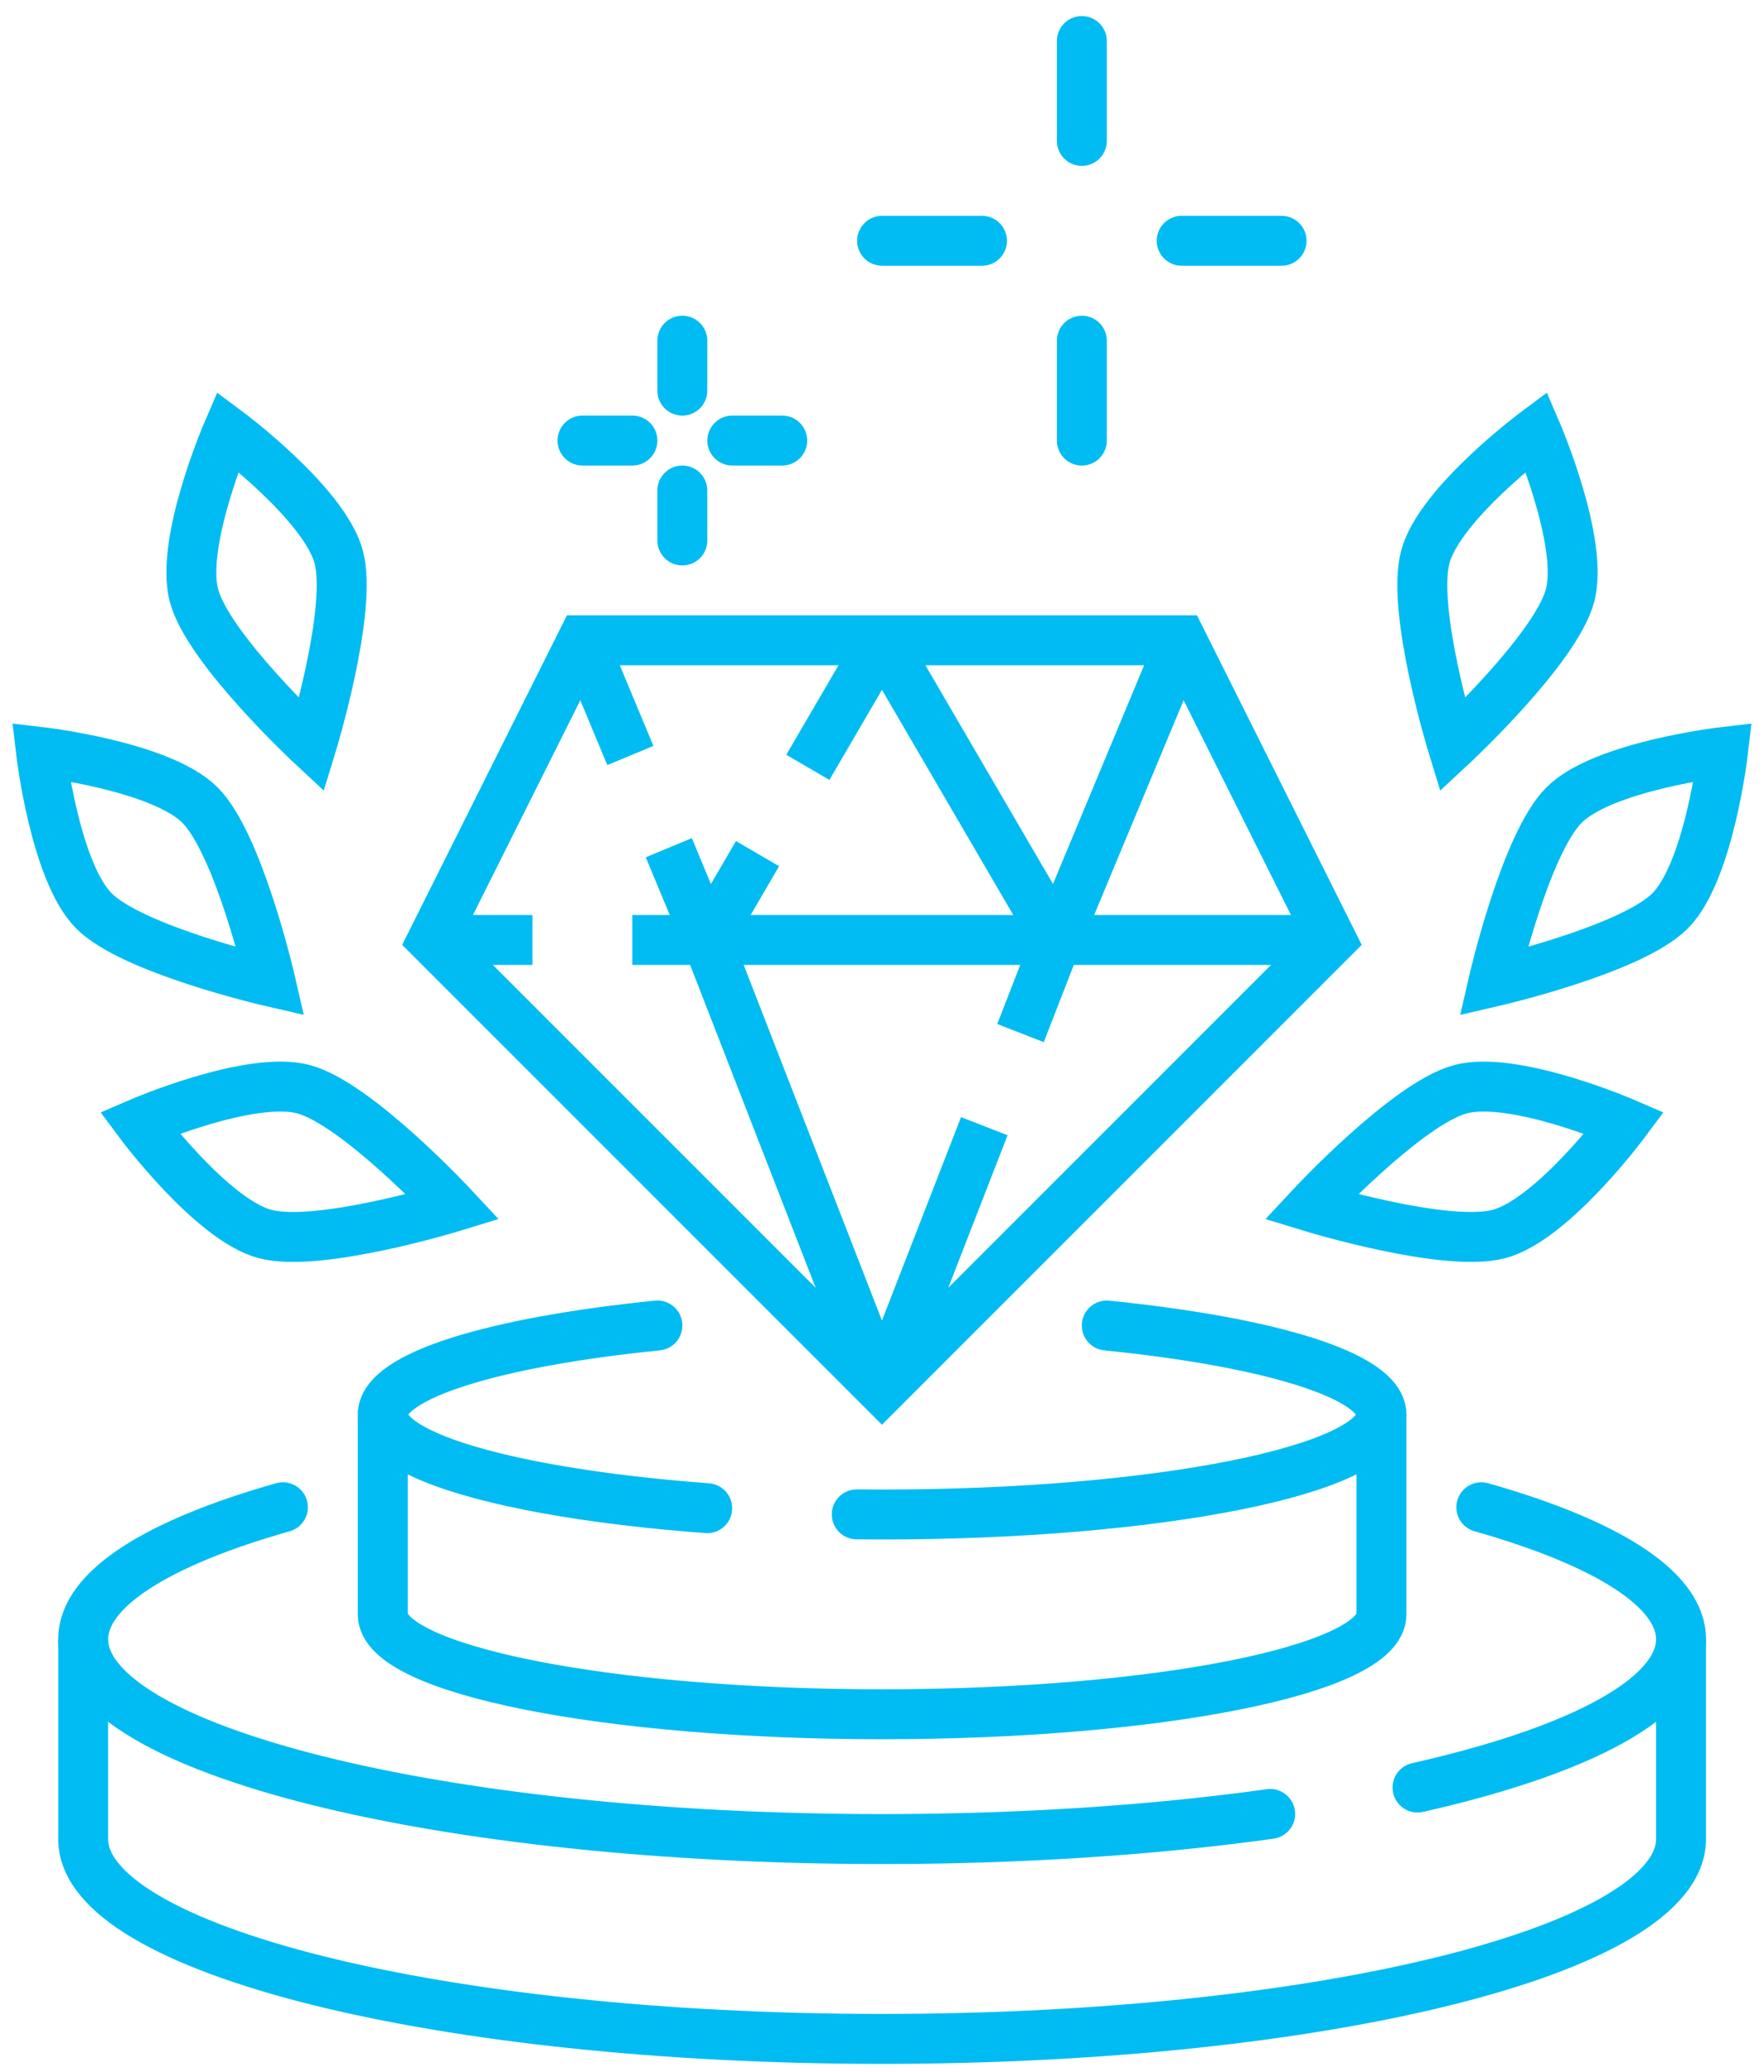
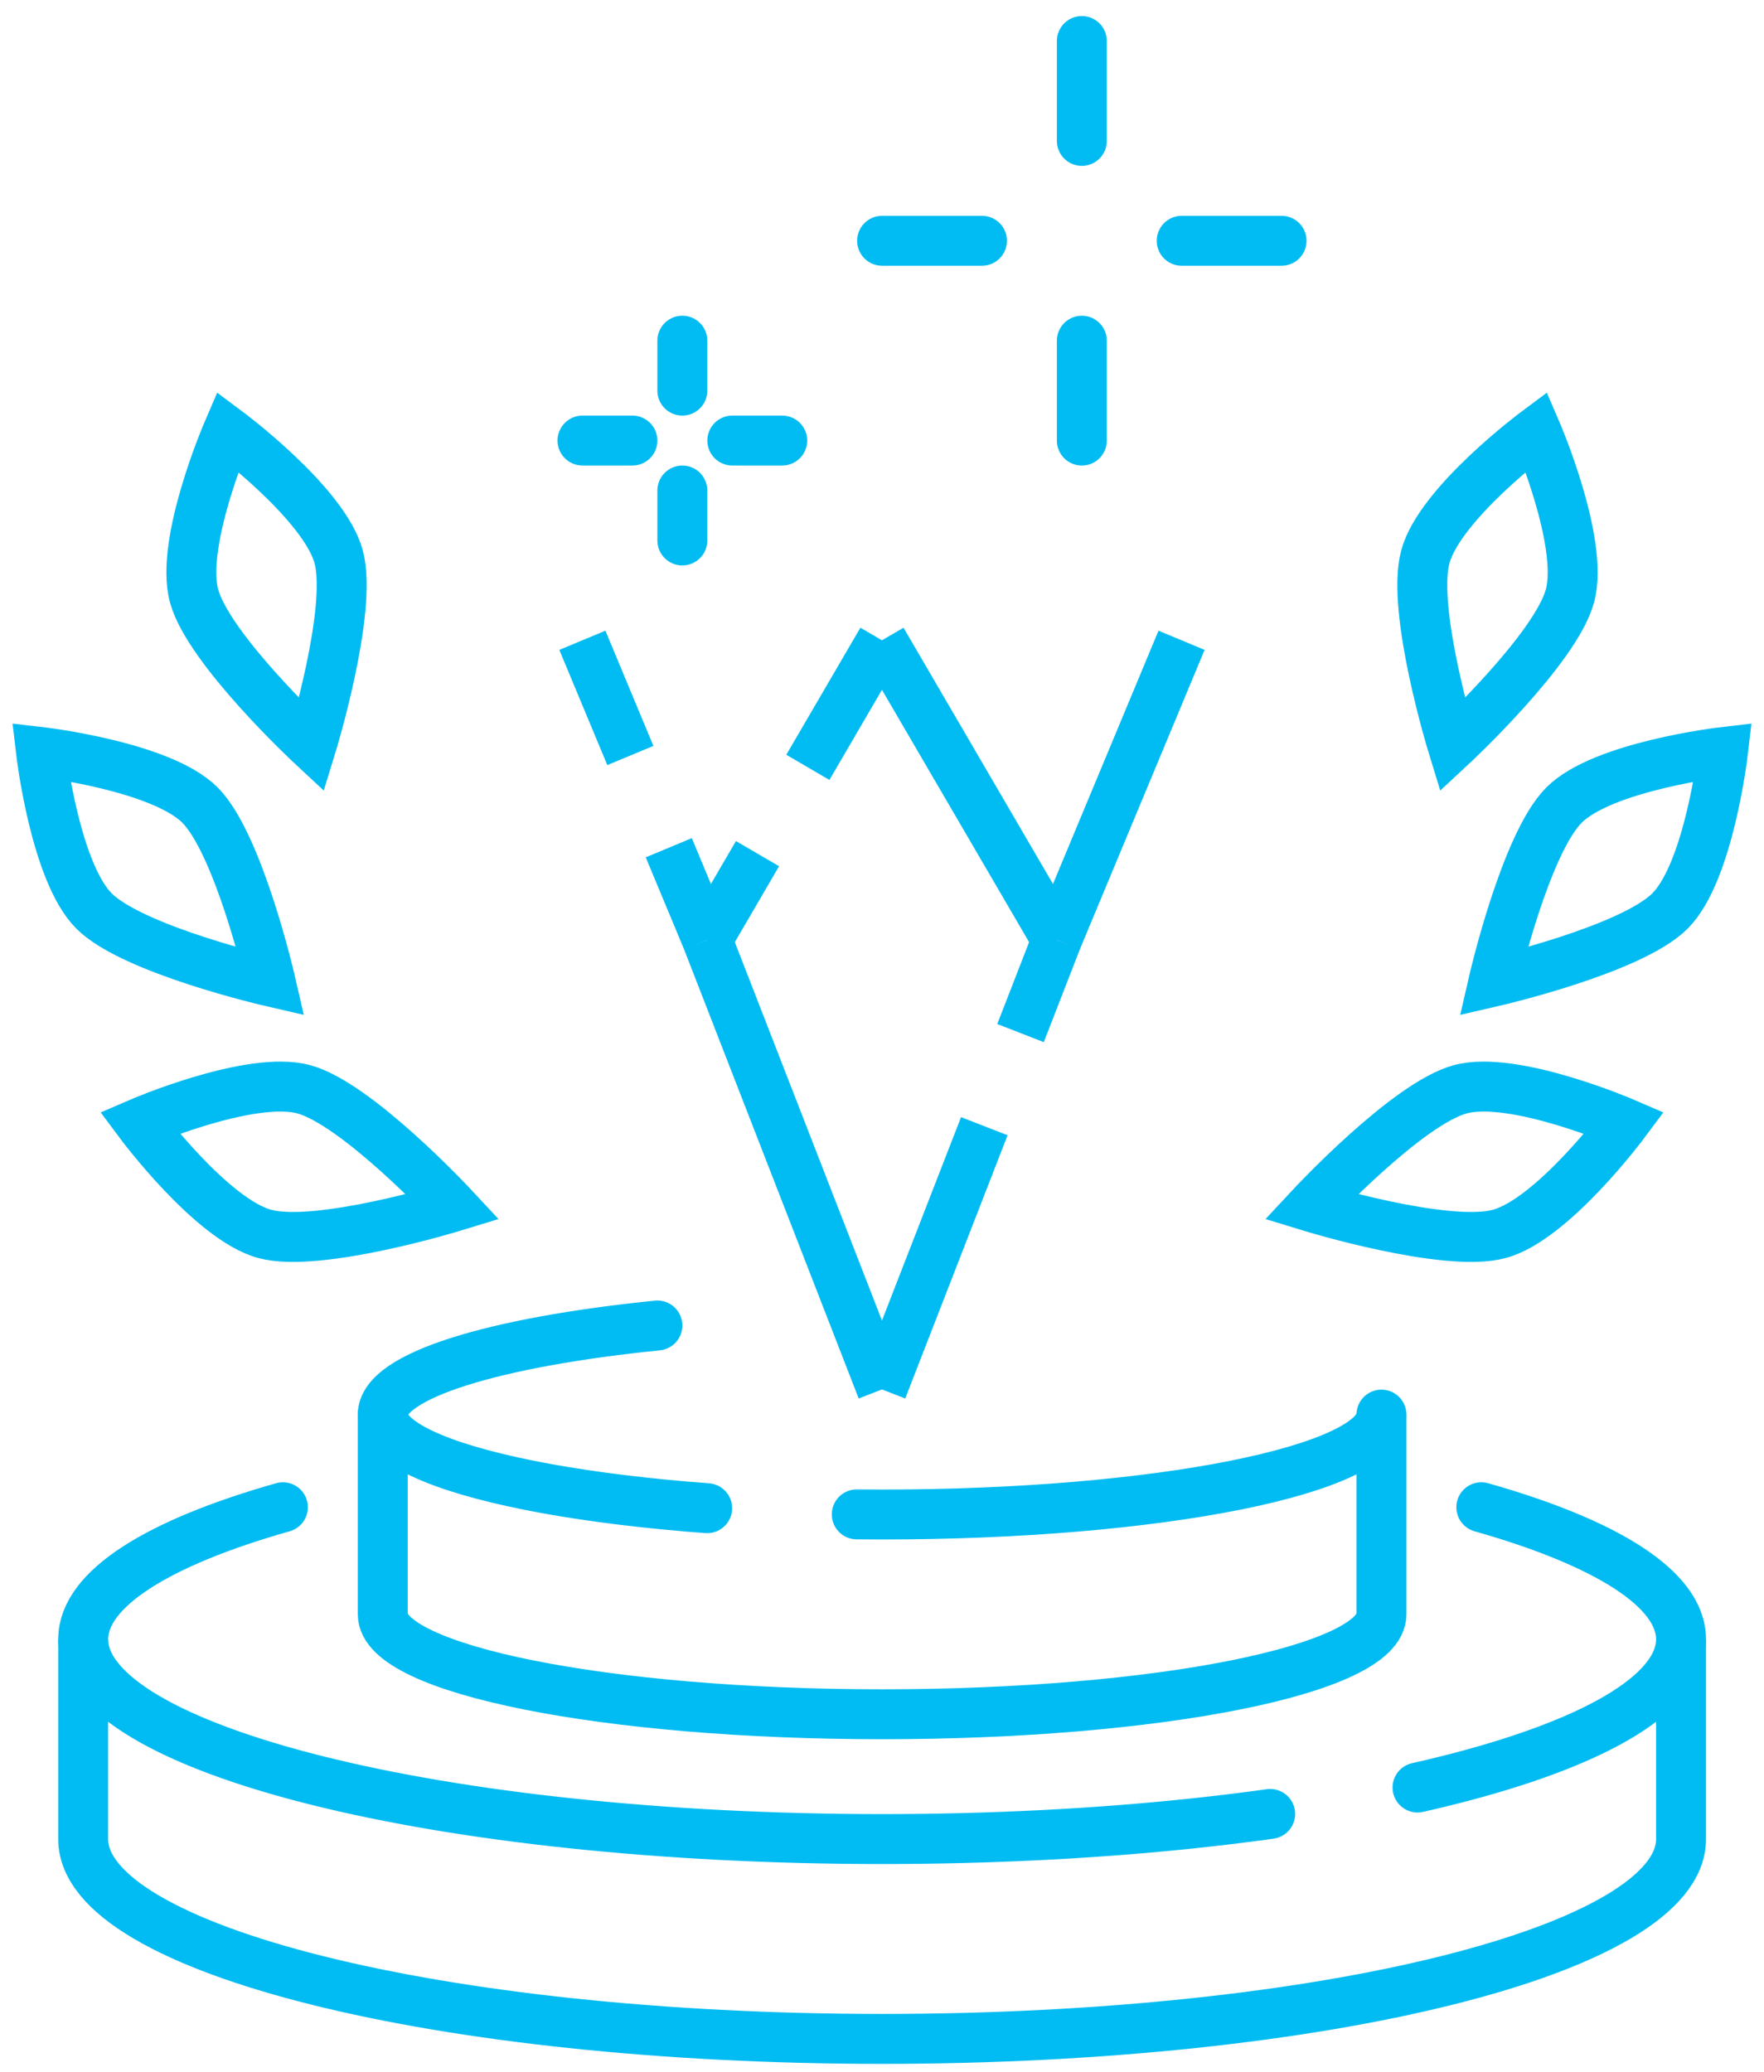
<svg xmlns="http://www.w3.org/2000/svg" width="86" height="101" viewBox="0 0 86 101" fill="none">
  <path d="M4.055 79.91V89.647C4.055 95.024 21.494 99.385 43.005 99.385C64.516 99.385 81.955 95.024 81.955 89.647V79.91" stroke="#00BCF2" stroke-width="2.434" stroke-miterlimit="10" />
  <path d="M18.661 68.955V78.693C18.661 81.383 29.561 83.561 43.005 83.561C56.449 83.561 67.349 81.383 67.349 78.693V68.955" stroke="#00BCF2" stroke-width="2.434" stroke-miterlimit="10" />
  <path d="M13.792 73.47C7.737 75.186 4.055 77.438 4.055 79.906C4.055 85.283 21.494 89.644 43.005 89.644C64.516 89.644 81.955 85.283 81.955 79.906C81.955 77.438 78.273 75.186 72.218 73.47" stroke="#00BCF2" stroke-width="2.434" stroke-miterlimit="10" stroke-linecap="round" stroke-dasharray="73.03 7.3 48.69 73.03 7.3 48.69" />
  <path d="M18.661 68.955C18.661 71.645 29.561 73.824 43.005 73.824C56.449 73.824 67.349 71.645 67.349 68.955" stroke="#00BCF2" stroke-width="2.434" stroke-miterlimit="10" stroke-linecap="round" stroke-dasharray="17.04 7.3 48.69 17.04 7.3 48.69" />
-   <path d="M67.349 68.954C67.349 67.055 61.896 65.412 53.959 64.612" stroke="#00BCF2" stroke-width="2.434" stroke-miterlimit="10" stroke-linecap="round" />
  <path d="M32.05 64.61C24.114 65.413 18.661 67.053 18.661 68.952" stroke="#00BCF2" stroke-width="2.434" stroke-miterlimit="10" stroke-linecap="round" />
  <path d="M6.803 54.732C6.803 54.732 12.204 52.398 14.803 53.095C17.401 53.792 22.088 58.828 22.088 58.828C22.088 58.828 15.509 60.845 12.913 60.148C10.314 59.452 6.803 54.732 6.803 54.732Z" stroke="#00BCF2" stroke-width="2.434" stroke-miterlimit="10" stroke-linecap="round" />
  <path d="M2 36.658C2 36.658 7.846 37.339 9.747 39.241C11.649 41.143 13.189 47.847 13.189 47.847C13.189 47.847 6.482 46.304 4.583 44.405C2.682 42.503 2 36.658 2 36.658Z" stroke="#00BCF2" stroke-width="2.434" stroke-miterlimit="10" stroke-linecap="round" />
  <path d="M11.096 21.037C11.096 21.037 15.818 24.549 16.512 27.147C17.209 29.746 15.191 36.322 15.191 36.322C15.191 36.322 10.155 31.636 9.459 29.037C8.762 26.438 11.096 21.037 11.096 21.037Z" stroke="#00BCF2" stroke-width="2.434" stroke-miterlimit="10" stroke-linecap="round" />
-   <path d="M57.604 31.211H28.392L21.088 45.817L42.998 67.727L64.907 45.817L57.604 31.211Z" stroke="#00BCF2" stroke-width="2.434" stroke-miterlimit="10" />
  <path d="M34.477 45.817L42.998 31.211" stroke="#00BCF2" stroke-width="2.434" stroke-miterlimit="10" stroke-dasharray="4.87 4.87 48.69 4.87 4.87 48.69" />
  <path d="M34.478 45.817L28.392 31.211" stroke="#00BCF2" stroke-width="2.434" stroke-miterlimit="10" stroke-dasharray="4.87 4.87 48.69 4.87 4.87 48.69" />
  <path d="M51.518 45.817L57.604 31.211" stroke="#00BCF2" stroke-width="2.434" stroke-miterlimit="10" />
  <path d="M51.518 45.817L42.998 31.211" stroke="#00BCF2" stroke-width="2.434" stroke-miterlimit="10" />
  <path d="M51.518 45.818L42.998 67.727" stroke="#00BCF2" stroke-width="2.434" stroke-miterlimit="10" stroke-dasharray="4.87 4.87 48.69 4.87 4.87 48.69" />
  <path d="M34.478 45.818L42.998 67.727" stroke="#00BCF2" stroke-width="2.434" stroke-miterlimit="10" />
-   <path d="M21.088 45.818H64.907" stroke="#00BCF2" stroke-width="2.434" stroke-miterlimit="10" stroke-dasharray="4.87 4.87 48.69 4.87 4.87 48.69" />
  <path d="M79.198 54.732C79.198 54.732 73.797 52.398 71.198 53.095C68.599 53.792 63.913 58.828 63.913 58.828C63.913 58.828 70.492 60.845 73.088 60.148C75.686 59.452 79.198 54.732 79.198 54.732Z" stroke="#00BCF2" stroke-width="2.434" stroke-miterlimit="10" stroke-linecap="round" />
  <path d="M84 36.658C84 36.658 78.154 37.339 76.253 39.241C74.351 41.143 72.811 47.847 72.811 47.847C72.811 47.847 79.518 46.304 81.417 44.405C83.319 42.503 84 36.658 84 36.658Z" stroke="#00BCF2" stroke-width="2.434" stroke-miterlimit="10" stroke-linecap="round" />
  <path d="M74.905 21.037C74.905 21.037 70.182 24.549 69.488 27.147C68.791 29.746 70.809 36.322 70.809 36.322C70.809 36.322 75.845 31.636 76.542 29.037C77.239 26.438 74.905 21.037 74.905 21.037Z" stroke="#00BCF2" stroke-width="2.434" stroke-miterlimit="10" stroke-linecap="round" />
  <path d="M52.743 21.476V16.607" stroke="#00BCF2" stroke-width="2.434" stroke-miterlimit="10" stroke-linecap="round" />
  <path d="M43.005 11.737H47.874" stroke="#00BCF2" stroke-width="2.434" stroke-miterlimit="10" stroke-linecap="round" />
  <path d="M52.743 2V6.869" stroke="#00BCF2" stroke-width="2.434" stroke-miterlimit="10" stroke-linecap="round" />
  <path d="M62.48 11.737H57.611" stroke="#00BCF2" stroke-width="2.434" stroke-miterlimit="10" stroke-linecap="round" />
  <path d="M33.266 26.345V23.91" stroke="#00BCF2" stroke-width="2.434" stroke-miterlimit="10" stroke-linecap="round" />
  <path d="M28.398 21.475H30.832" stroke="#00BCF2" stroke-width="2.434" stroke-miterlimit="10" stroke-linecap="round" />
  <path d="M33.266 16.606V19.041" stroke="#00BCF2" stroke-width="2.434" stroke-miterlimit="10" stroke-linecap="round" />
  <path d="M38.136 21.475H35.702" stroke="#00BCF2" stroke-width="2.434" stroke-miterlimit="10" stroke-linecap="round" />
</svg>